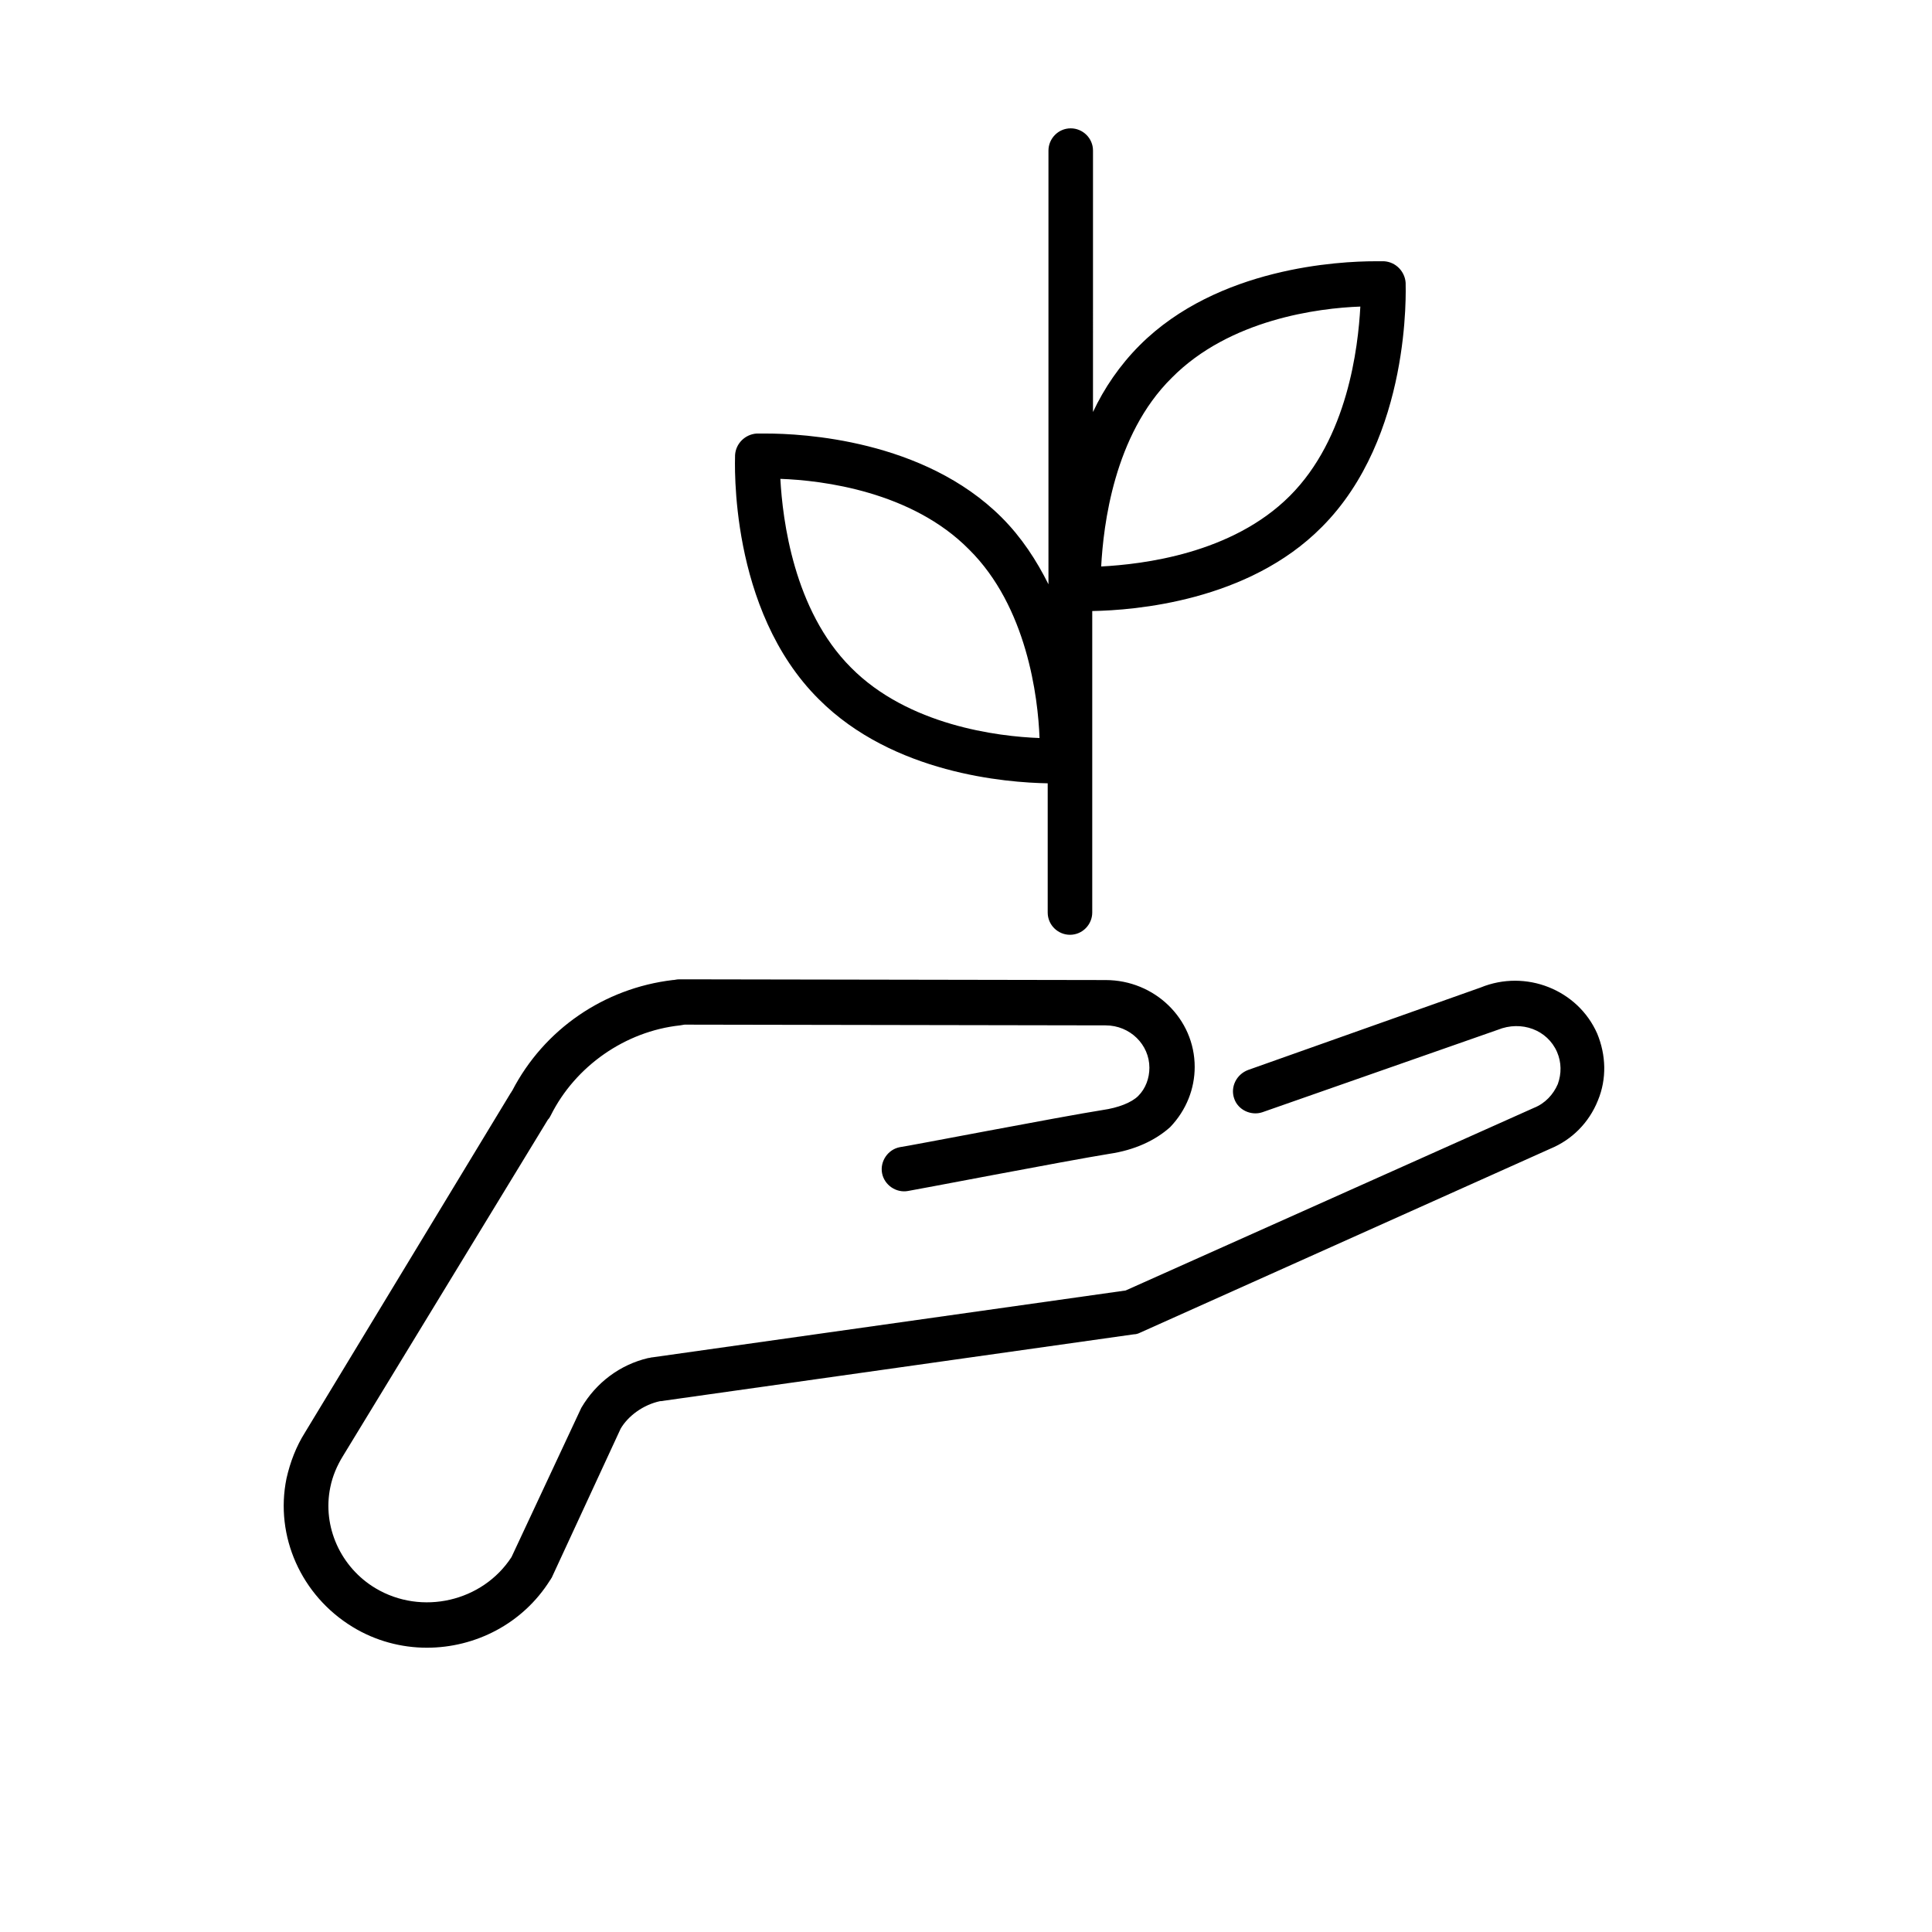
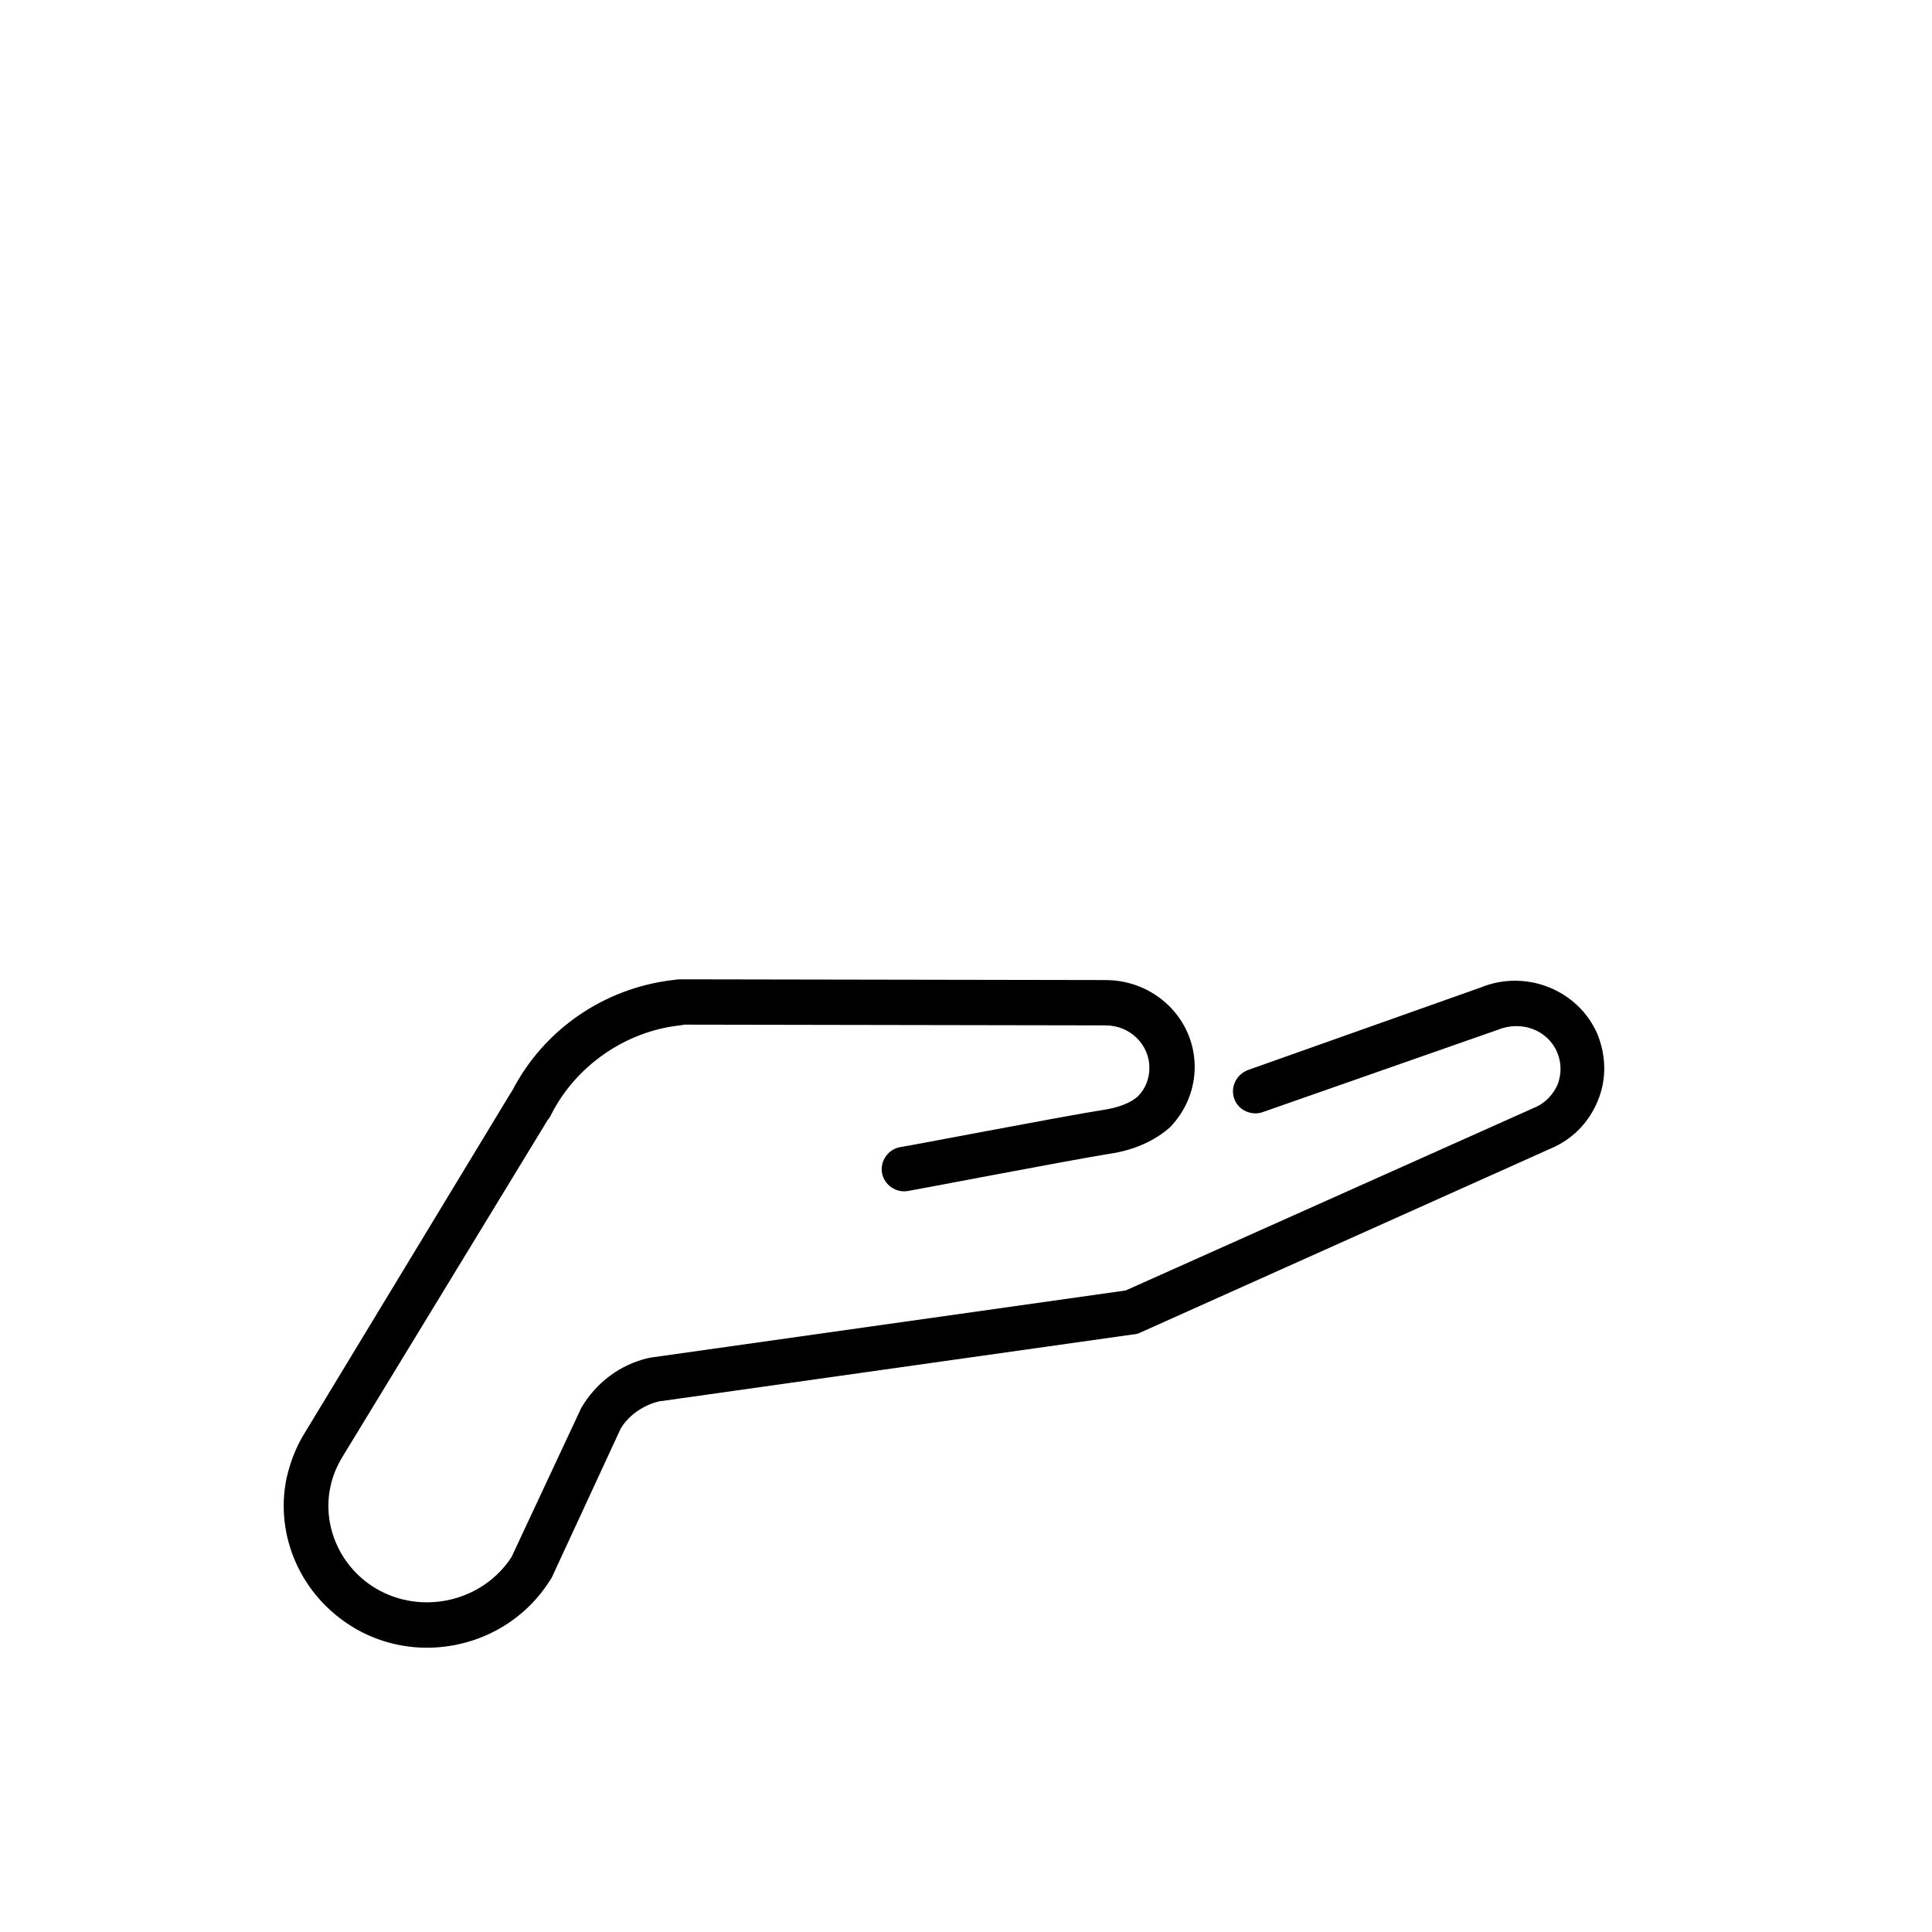
<svg xmlns="http://www.w3.org/2000/svg" fill="#000000" width="800px" height="800px" version="1.1" viewBox="144 144 512 512">
  <g>
    <path d="m237.44 575.15c6.102 3.738 12.988 5.512 19.68 5.512 12.793 0 25.387-6.297 32.668-17.91 0.195-0.195 0.195-0.395 0.395-0.59l18.301-39.559c1.969-3.344 5.902-6.297 10.43-7.281h0.195l125.36-17.711c0.59 0 1.18-0.195 1.574-0.395l108.83-48.805c5.707-2.363 10.234-6.887 12.594-12.793 2.363-5.707 2.164-12.004-0.195-17.711-5.117-11.609-18.895-17.121-30.898-12.203l-61.598 21.844c-3.148 1.18-4.723 4.527-3.738 7.477 0.984 3.148 4.527 4.723 7.477 3.738l62.387-21.844c6.297-2.559 13.188 0 15.742 5.902 1.18 2.754 1.18 5.707 0.195 8.461-1.18 2.754-3.344 5.117-6.297 6.297l-108.24 48.414-125.36 17.711c-0.395 0-0.789 0.195-1.18 0.195-7.477 1.77-13.777 6.496-17.711 13.188l-18.5 39.559c-7.676 11.809-23.812 15.547-36.016 8.266-9.25-5.512-14.168-16.336-12.004-26.766 0.59-2.953 1.77-5.707 3.344-8.266l54.316-89.152c0.395-0.395 0.59-0.789 0.789-1.18 6.496-12.988 19.68-22.238 34.242-23.812l1.18-0.195 111.59 0.195c6.496 0 11.609 5.117 11.609 11.219 0 2.754-0.984 5.512-2.953 7.477-1.77 1.77-5.312 3.148-9.445 3.738-11.219 1.77-51.957 9.645-53.727 9.84-3.148 0.59-5.312 3.738-4.723 6.887 0.59 3.148 3.738 5.312 6.887 4.723 0.395 0 42.312-8.07 53.332-9.84 6.691-0.984 12.203-3.543 16.137-7.086 4.328-4.527 6.496-10.234 6.496-15.941 0-12.793-10.629-23.027-23.617-23.027l-112.18-0.195h-0.789c-0.789 0-1.18 0.195-1.77 0.195-18.105 2.164-34.047 12.988-42.508 29.324-0.195 0.195-0.195 0.395-0.395 0.59l-54.5 89.949c-2.363 3.738-3.938 7.871-4.922 12.203-3.148 15.348 3.938 31.094 17.516 39.359z" />
-     <path d="m494.27 283.69c23.812-23.812 22.238-63.172 22.238-64.746-0.195-2.953-2.559-5.512-5.707-5.707h-2.363c-9.445 0-41.723 1.574-62.387 22.238-5.312 5.312-9.445 11.414-12.398 17.711l0.004-69.273c0-3.344-2.754-5.902-5.902-5.902-3.344 0-5.902 2.754-5.902 5.902v114.93c-3.148-6.297-7.086-12.398-12.398-17.711-20.664-20.664-52.938-22.238-62.387-22.238h-2.559c-2.953 0.195-5.512 2.559-5.707 5.707 0 1.574-1.77 40.934 22.238 64.746 19.68 19.68 49.594 22.043 60.613 22.238v34.242c0 3.344 2.754 5.902 5.902 5.902 3.344 0 5.902-2.754 5.902-5.902v-79.895c11.219-0.199 41.328-2.559 60.812-22.242zm-74.785 55.895c-11.02-0.395-34.832-3.344-49.988-18.695-15.152-15.152-18.105-39.164-18.695-49.988 11.219 0.395 34.832 3.344 49.988 18.695 15.352 15.152 18.305 39.164 18.695 49.988zm85.02-114.34c-0.59 10.824-3.344 34.832-18.695 50.184-15.352 15.352-38.965 18.105-49.988 18.695 0.59-10.824 3.344-34.832 18.695-49.988 15.352-15.543 38.969-18.496 49.988-18.891z" />
  </g>
</svg>